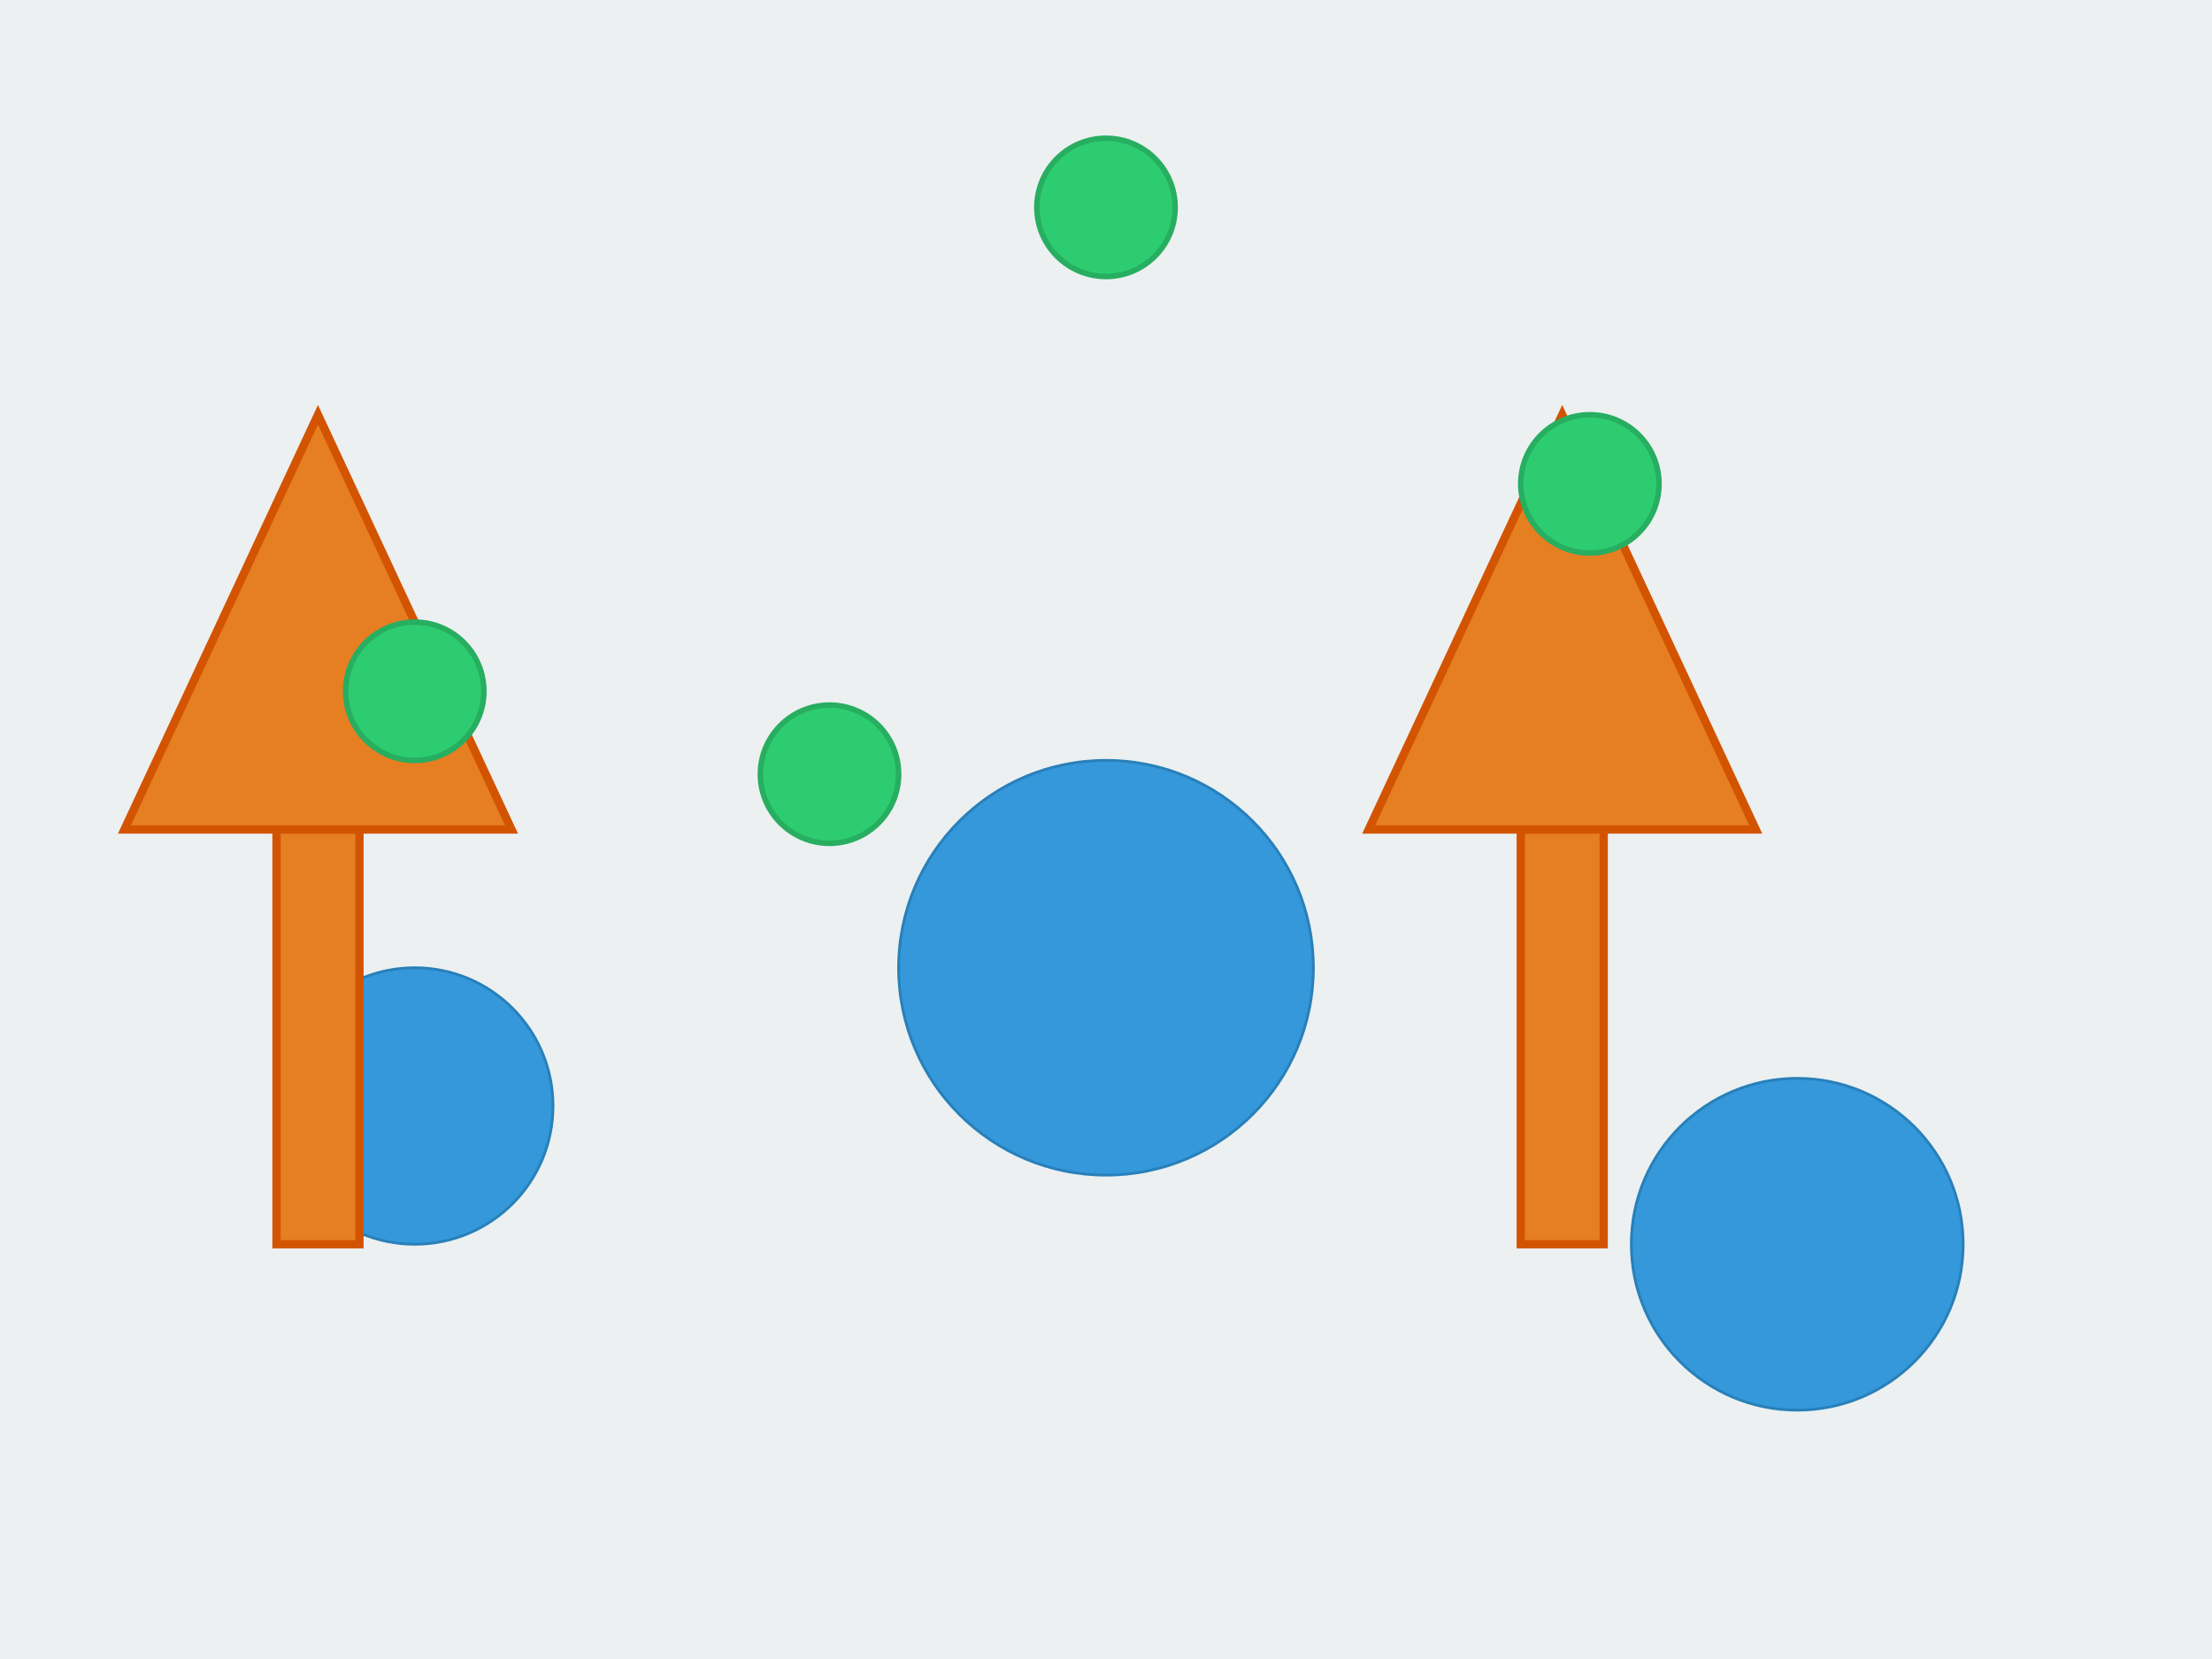
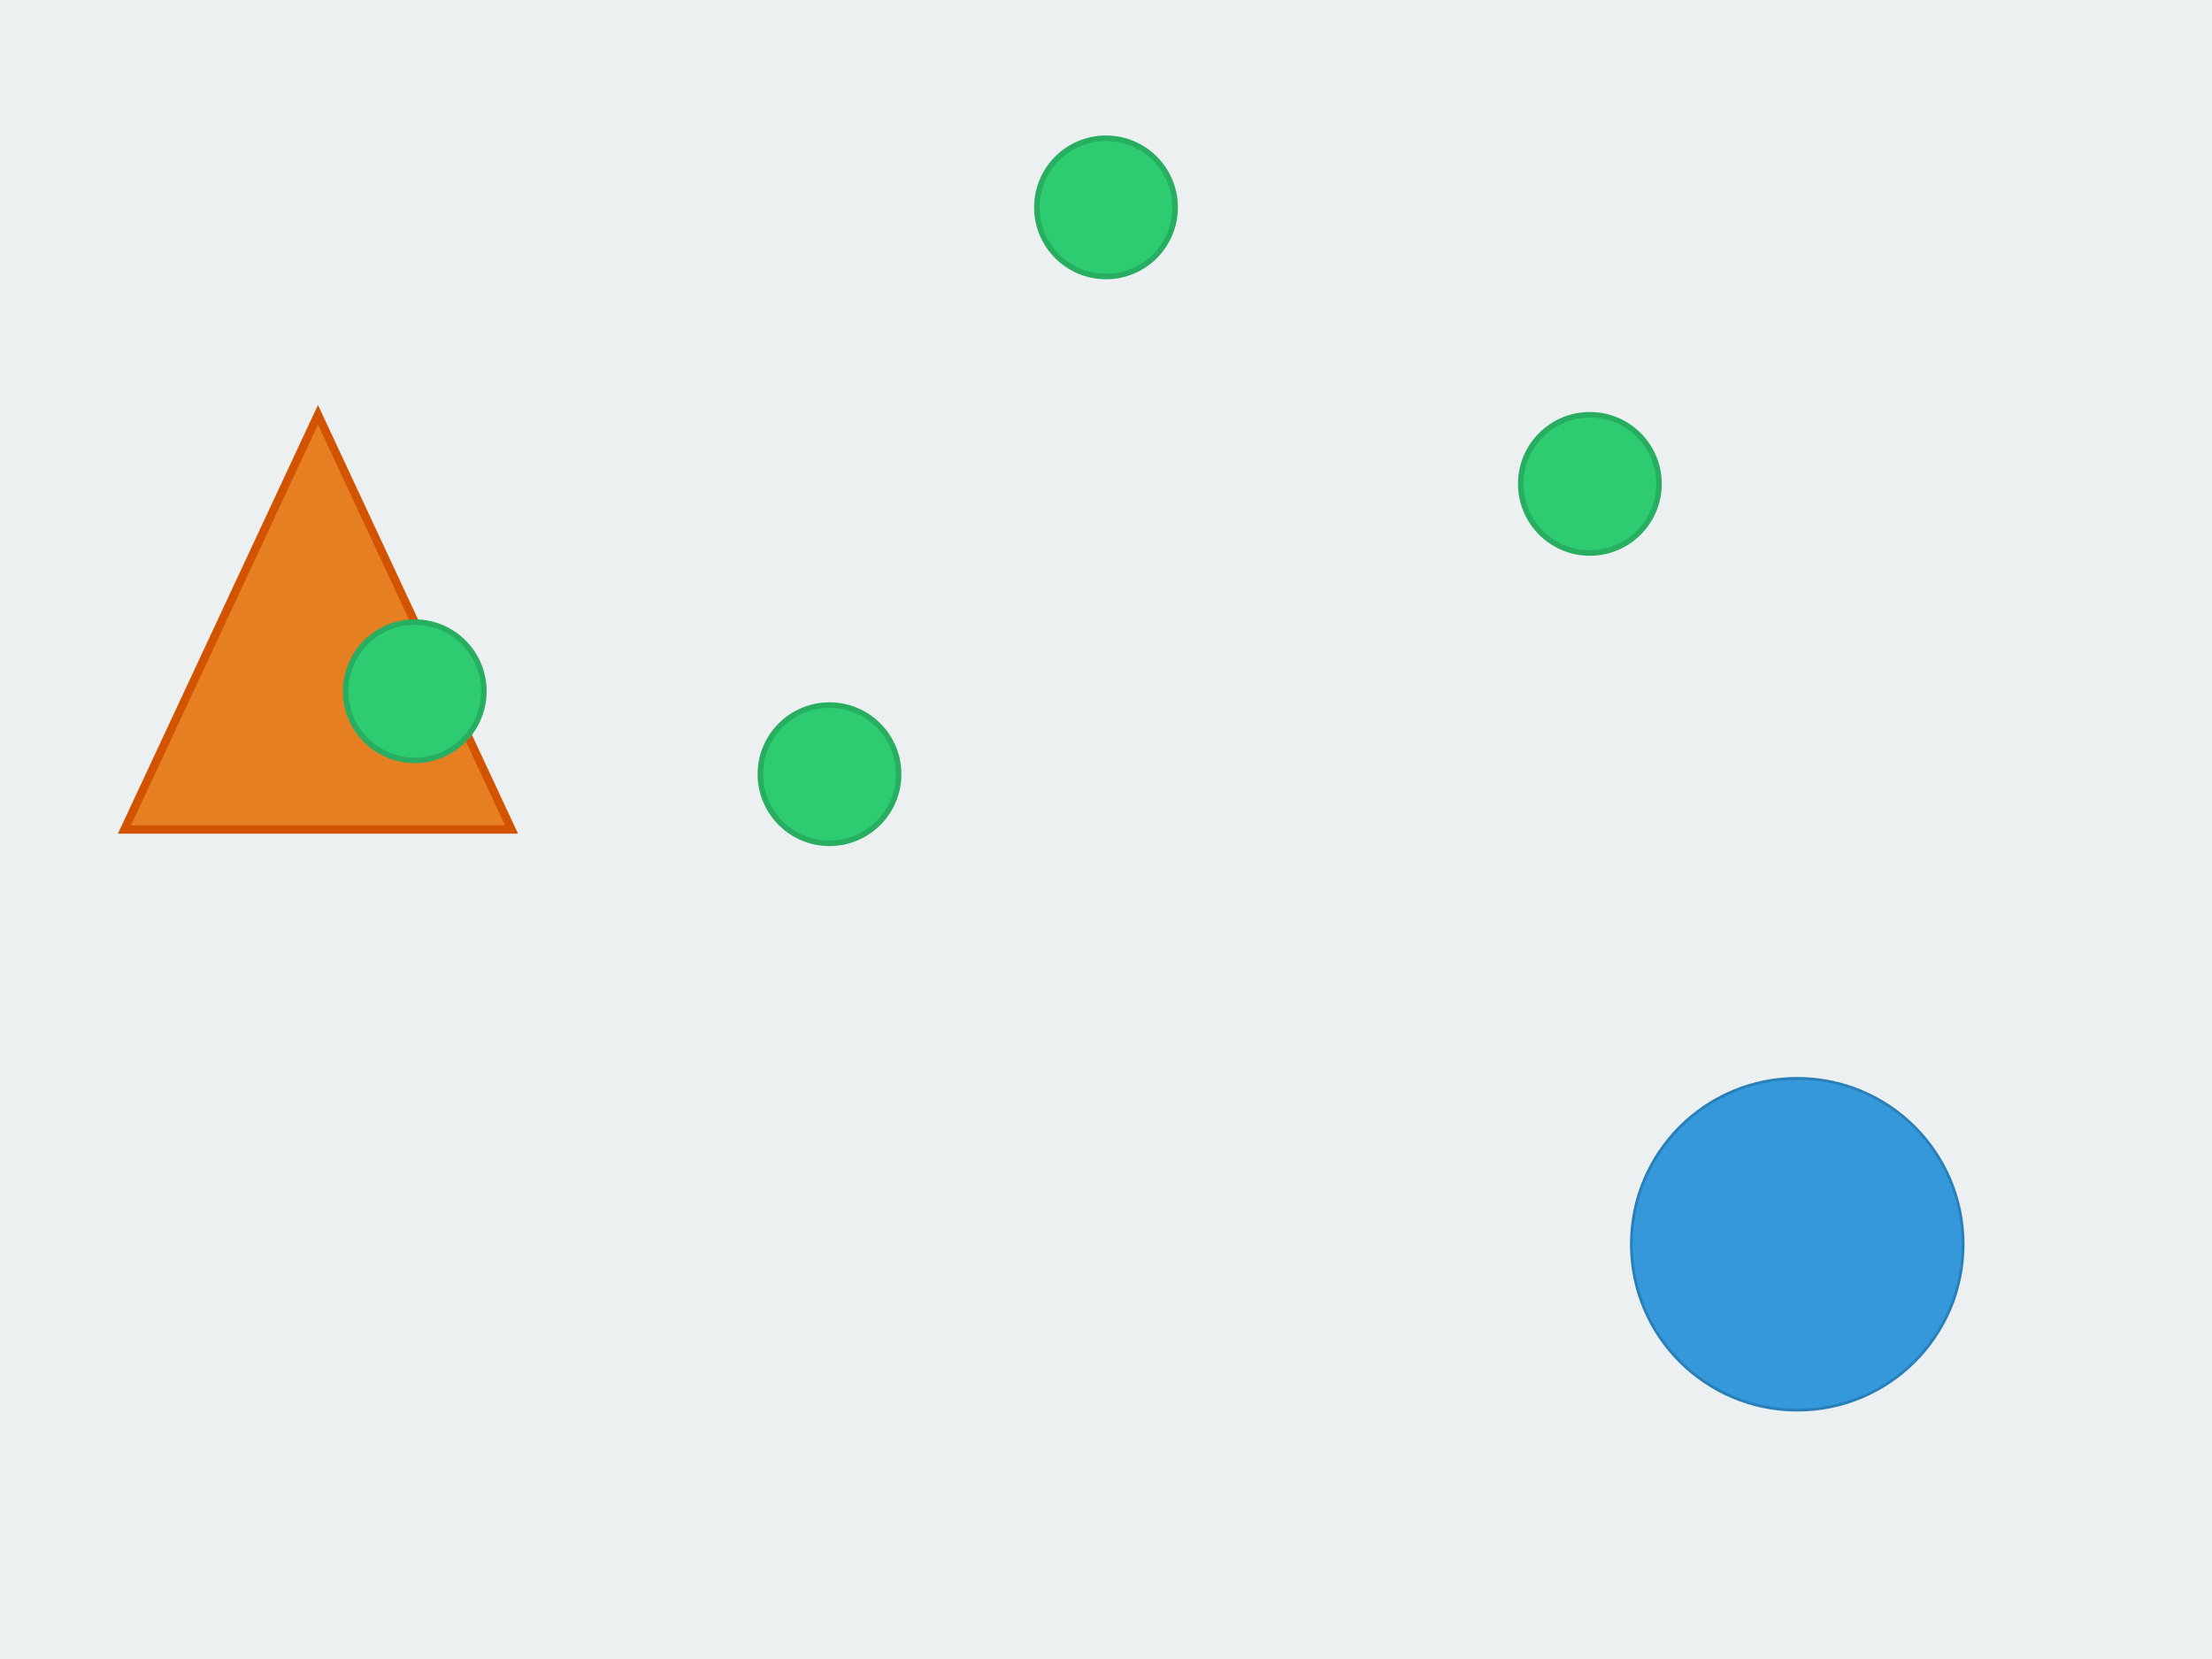
<svg xmlns="http://www.w3.org/2000/svg" version="1.1" viewBox="0 0 800 600">
  <title>Froge Forest</title>
  <desc>A serene forest scene populated with cheerful frogs.</desc>
  <style type="text/css">
        .froge { fill: #2ecc71; stroke: #27ae60; stroke-width: 2; }
        .tree { fill: #e67e22; stroke: #d35400; stroke-width: 3; }
        .natura { fill: #3498db; stroke: #2980b9; stroke-width: 1; }
        .sky { fill: #ecf0f1; }
    </style>
  <rect class="sky" width="100%" height="100%" />
  <g>
-     <circle class="natura" cx="150" cy="400" r="50" />
-     <circle class="natura" cx="400" cy="350" r="75" />
    <circle class="natura" cx="650" cy="450" r="60" />
  </g>
  <g id="trees">
-     <rect class="tree" x="100" y="300" width="30" height="150" />
    <polygon class="tree" points="45,300 185,300 115,150" />
-     <rect class="tree" x="550" y="300" width="30" height="150" />
-     <polygon class="tree" points="495,300 635,300 565,150" />
  </g>
  <g id="frogs">
    <circle class="froge" cx="150" cy="250" r="25" />
    <circle class="froge" cx="575" cy="175" r="25" />
    <circle class="froge" cx="400" cy="75" r="25" />
    <circle class="froge" cx="300" cy="280" r="25" />
  </g>
</svg>